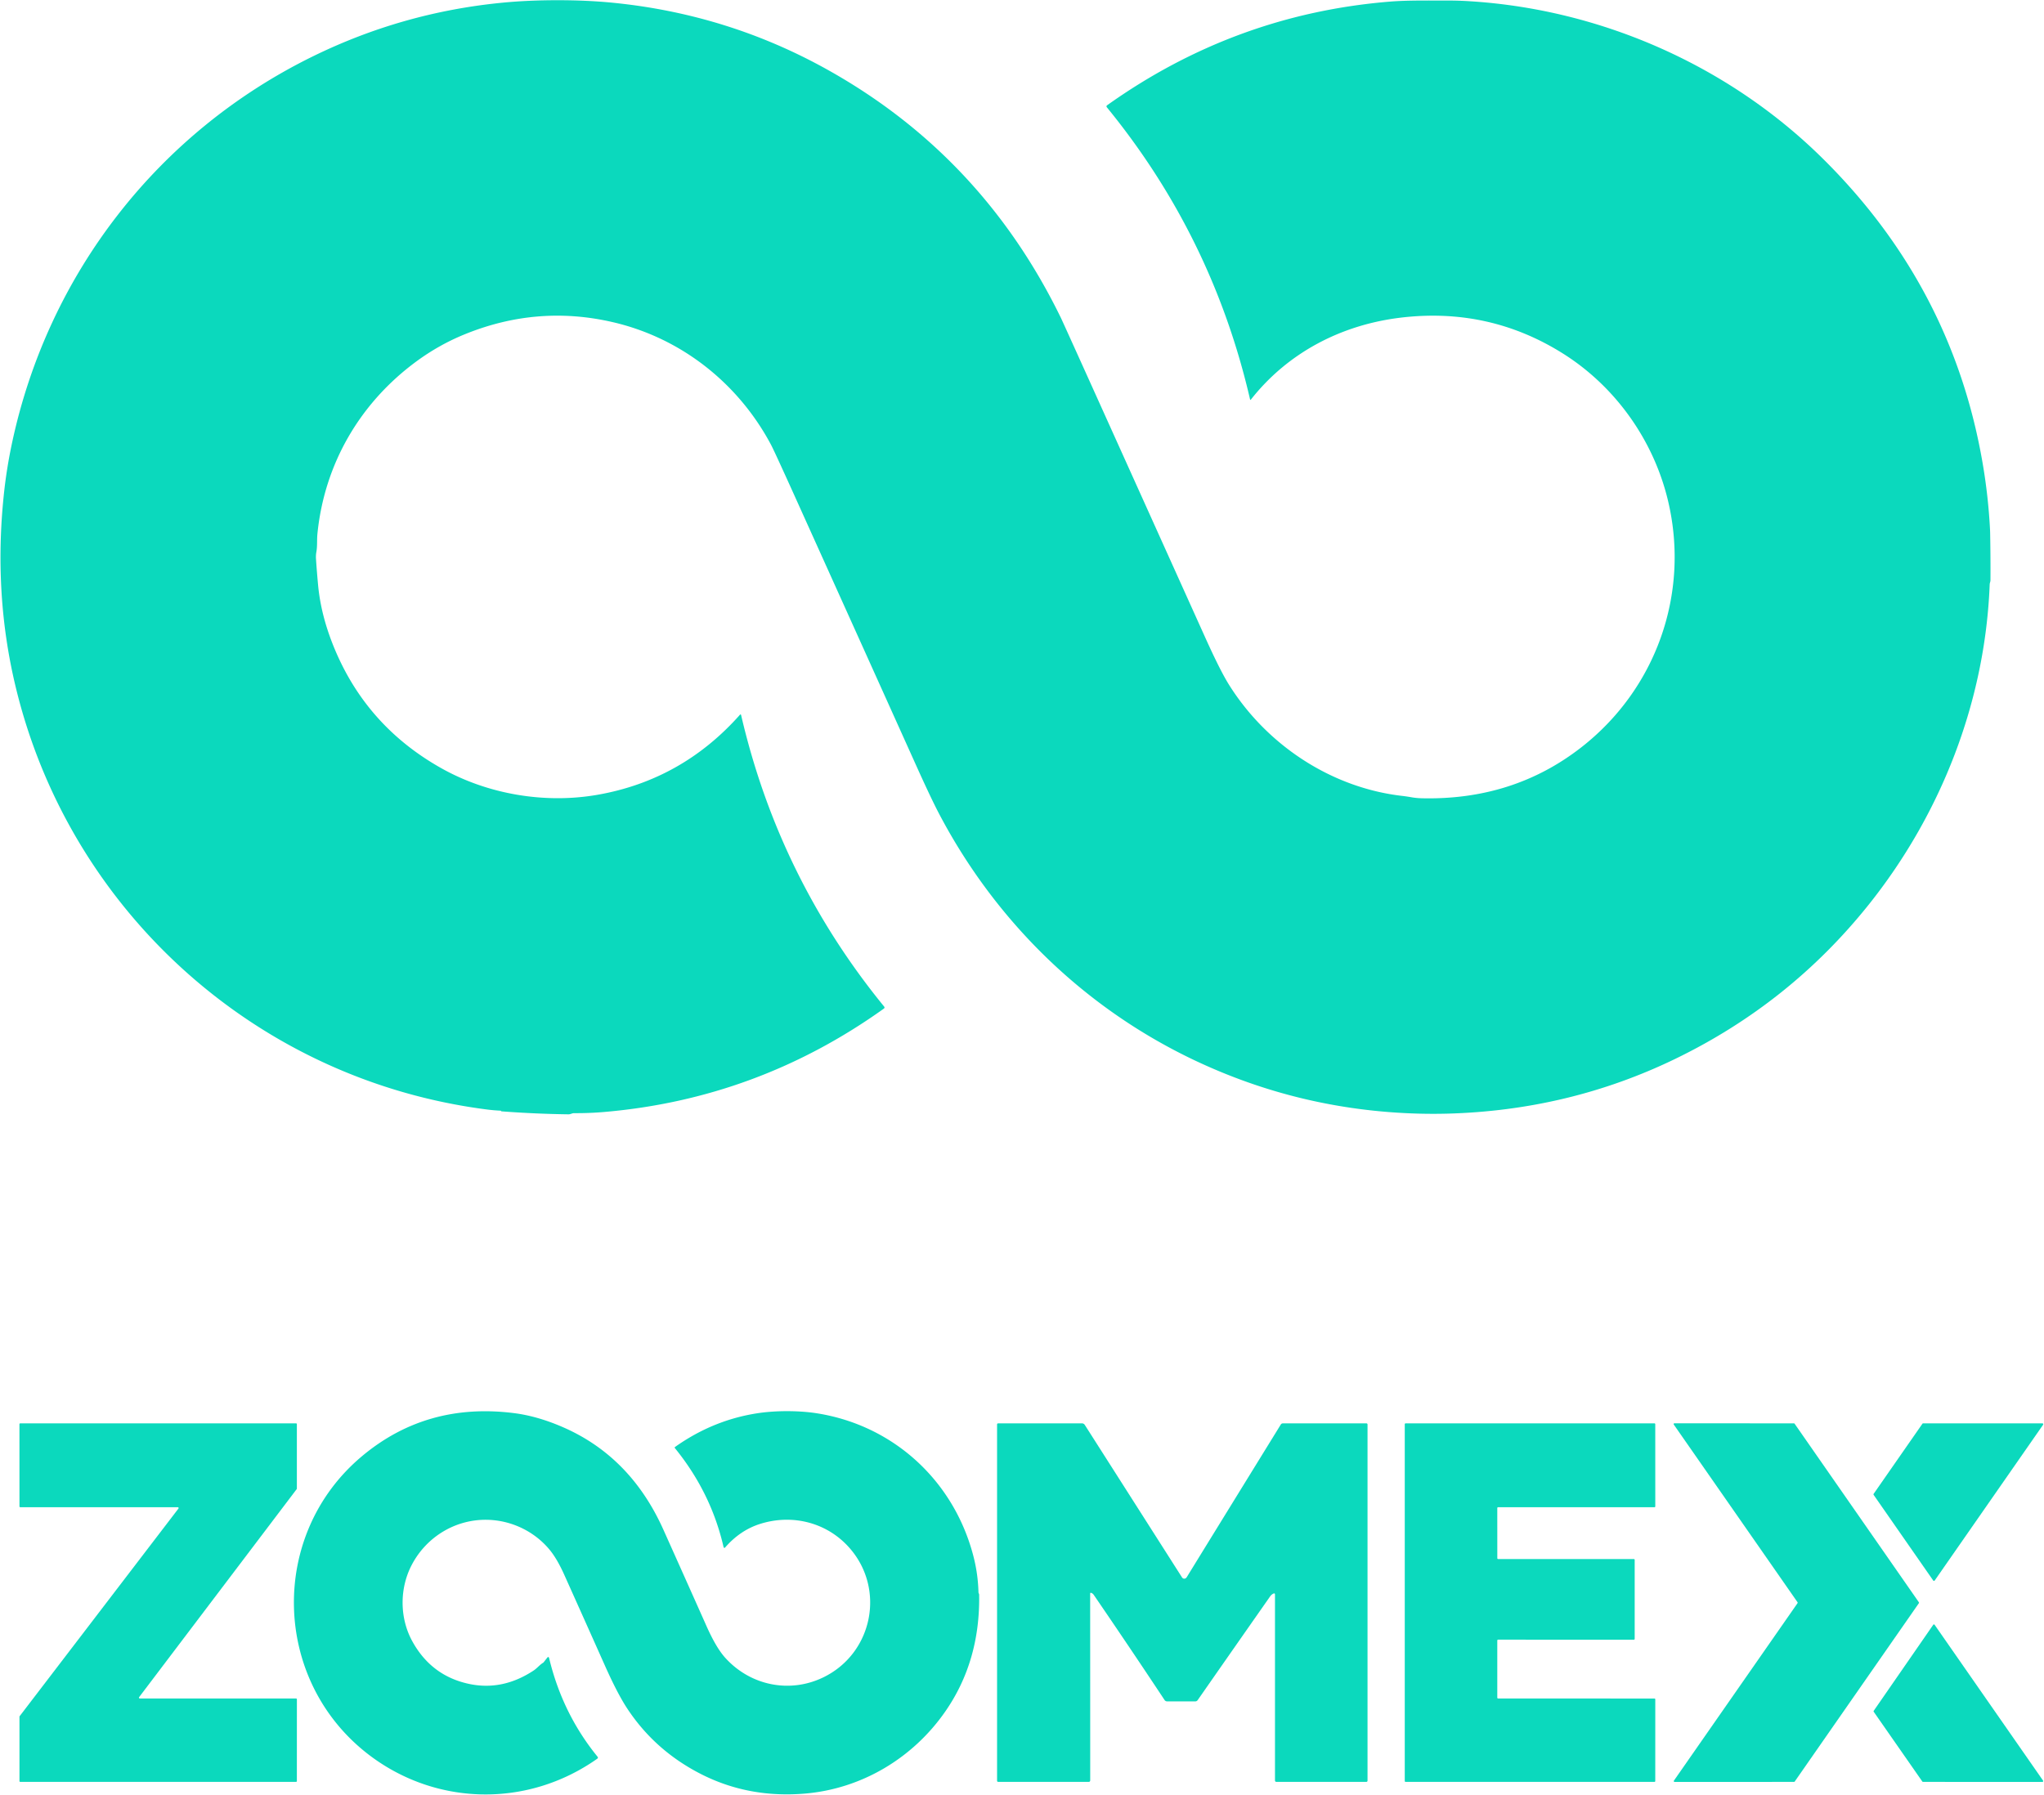
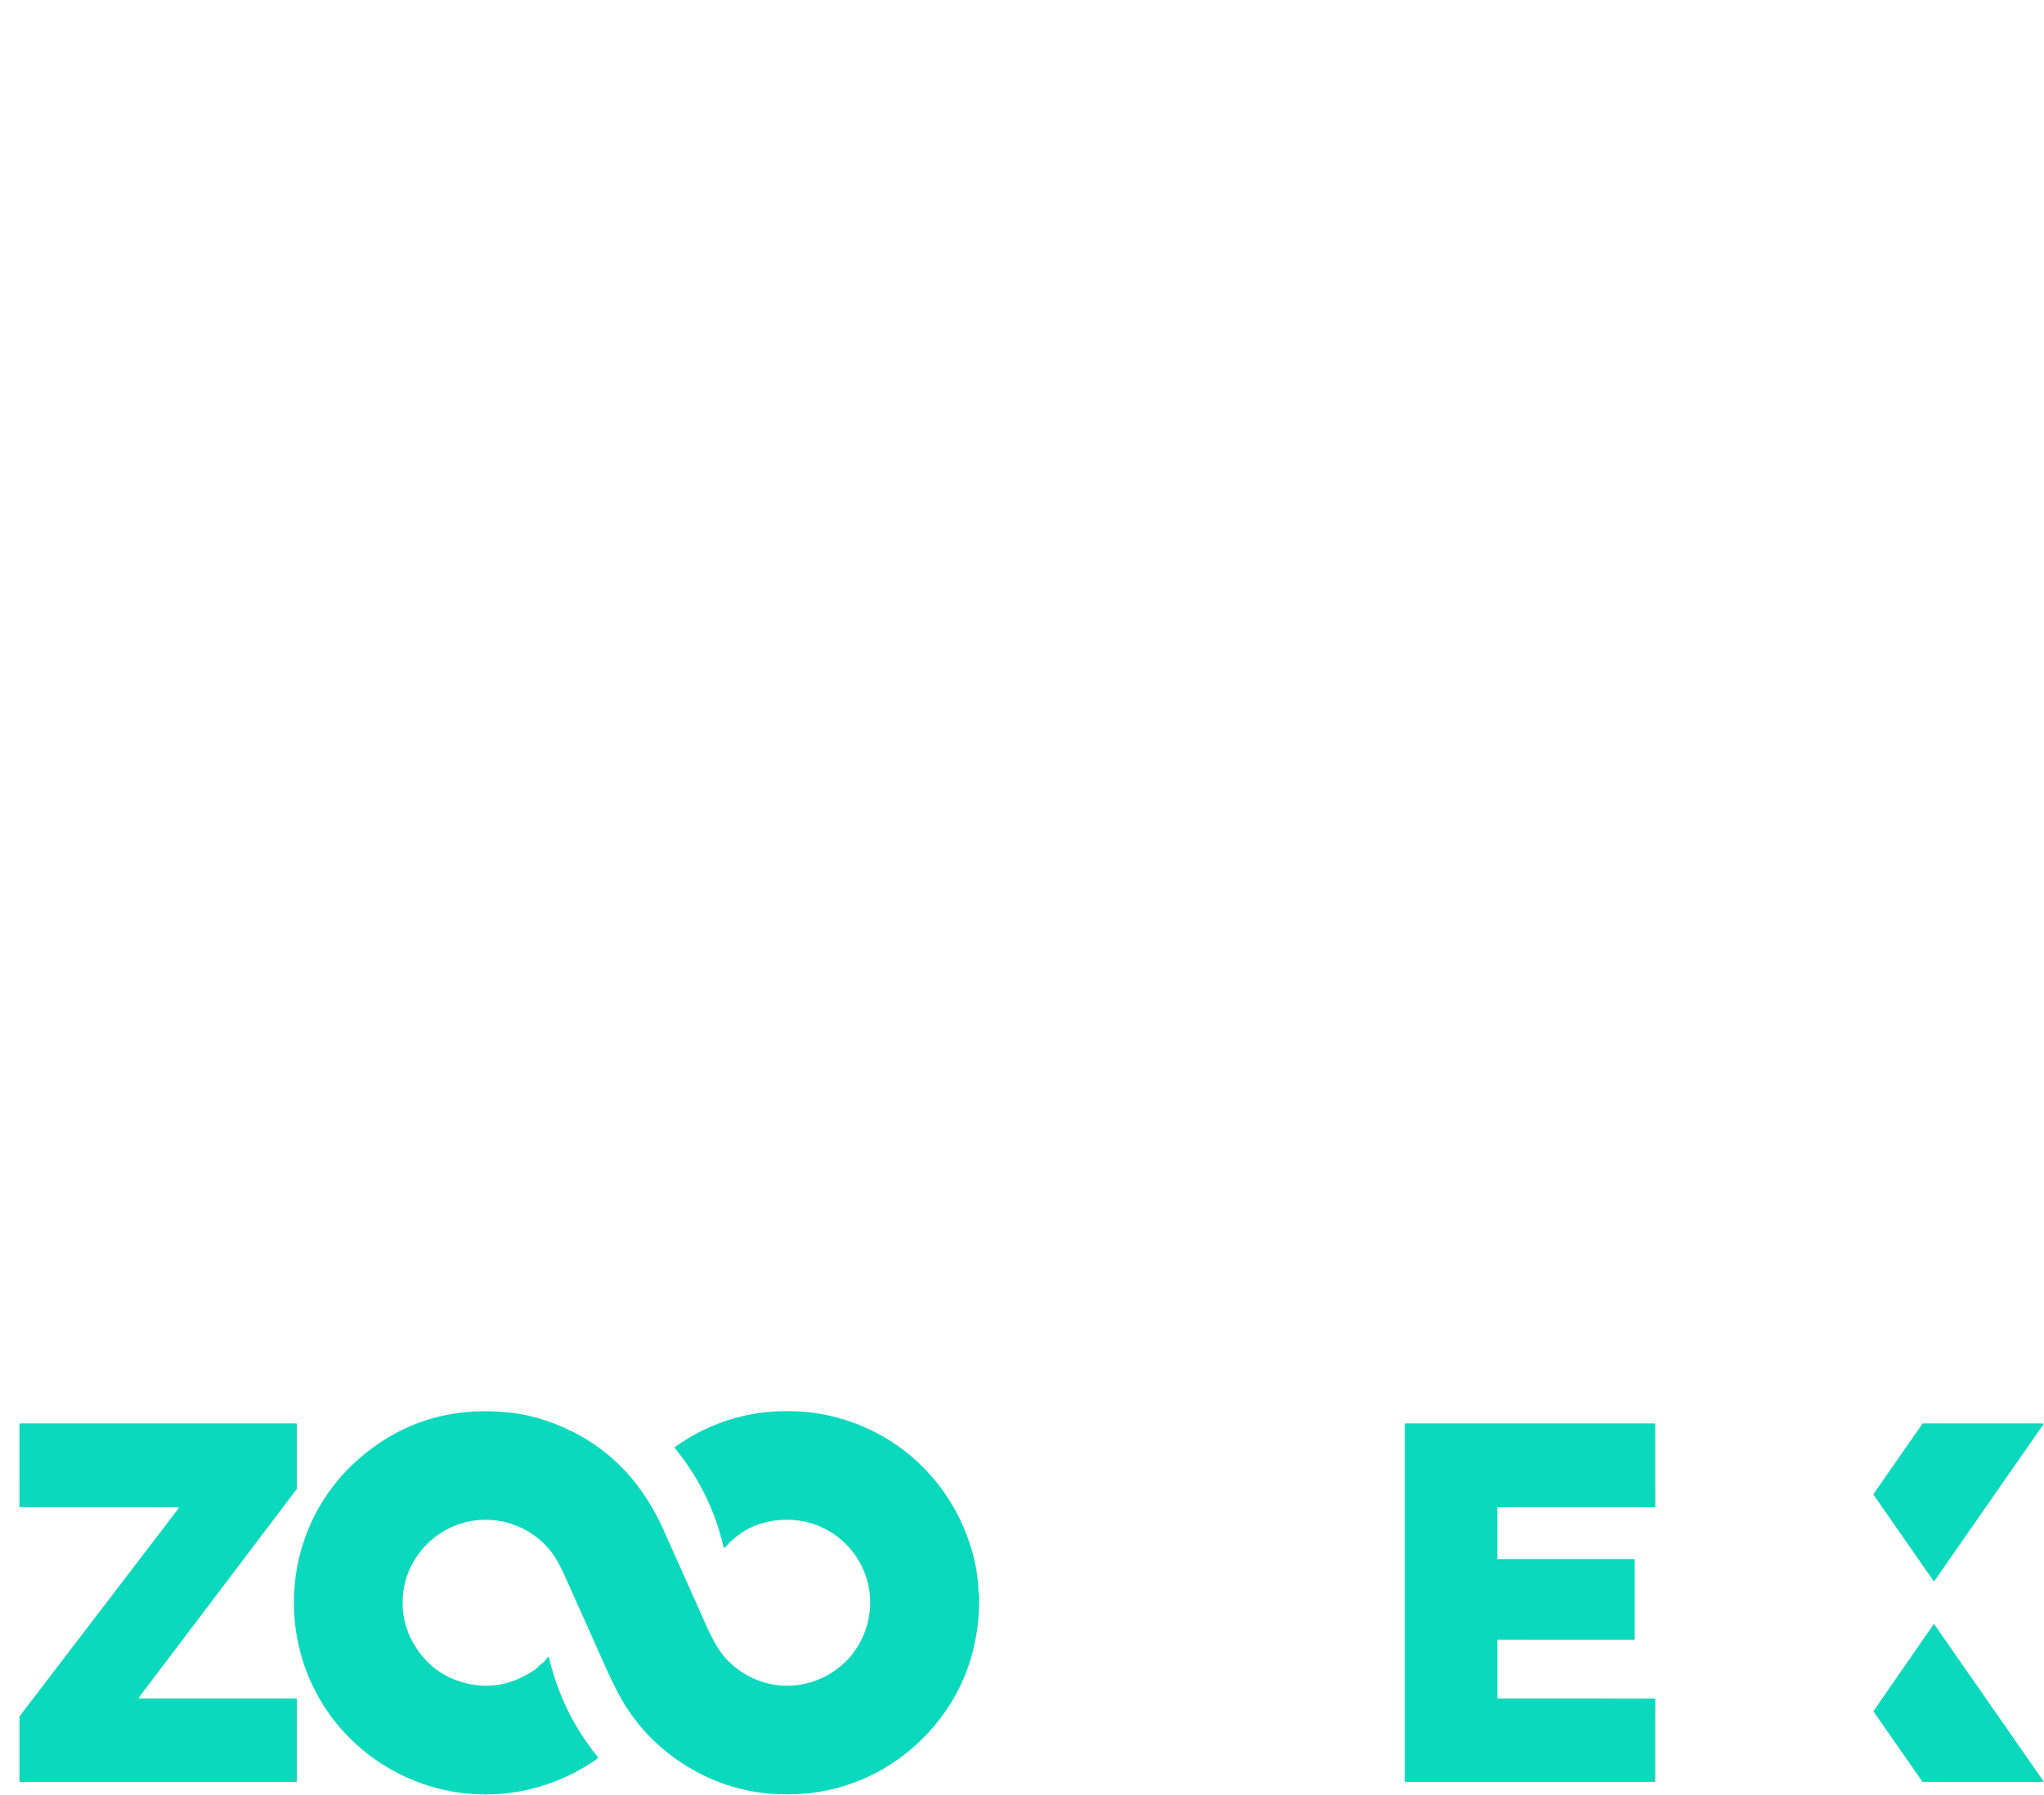
<svg xmlns="http://www.w3.org/2000/svg" version="1.0" viewBox="0.00 0.00 756.00 664.00">
-   <path fill="#0bd9bd" d="   M 185.15 410.90   Q 182.75 410.80 180.30 410.49   C 94.81 399.62 25.44 336.80 5.66 253.56   Q -2.37 219.77 1.37 183.43   Q 2.39 173.40 4.56 163.37   C 17.98 101.17 58.48 49.02 115.46 20.98   Q 148.82 4.57 185.89 0.99   Q 195.39 0.07 206.44 0.08   Q 217.33 0.09 226.72 1.02   Q 269.48 5.27 306.44 26.00   Q 363.33 57.90 392.41 117.64   Q 392.95 118.76 400.67 135.85   Q 423.09 185.53 445.67 235.63   Q 451.35 248.24 454.66 253.48   C 468.69 275.76 492.50 291.42 518.55 294.44   Q 520.24 294.63 522.02 294.95   Q 523.86 295.27 525.83 295.32   Q 559.71 296.13 584.93 276.43   C 612.49 254.90 625.01 219.76 617.01 185.56   C 611.82 163.35 597.82 143.24 578.19 130.86   Q 550.86 113.63 518.20 117.50   C 496.07 120.13 476.26 130.50 462.62 147.88   A 0.14 0.14 0.0 0 1 462.37 147.83   Q 448.46 87.54 409.42 39.74   Q 409.03 39.27 409.53 38.91   Q 456.85 5.22 514.18 0.59   C 520.61 0.07 528.22 0.22 535.27 0.20   Q 539.51 0.19 543.80 0.47   C 592.65 3.56 639.52 24.49 673.93 58.42   Q 722.13 105.93 733.33 171.52   Q 735.41 183.68 736.04 195.99   Q 736.07 196.61 736.08 197.25   Q 736.25 206.08 736.20 214.62   C 736.20 215.24 735.93 215.64 735.91 216.24   C 734.25 259.48 717.97 301.13 691.16 334.69   Q 662.01 371.17 619.69 391.70   Q 580.31 410.80 535.30 412.00   Q 530.01 412.14 524.53 411.99   Q 480.71 410.78 441.48 392.10   C 400.80 372.72 368.10 340.66 347.26 300.92   Q 344.31 295.30 338.70 282.84   Q 316.54 233.62 293.52 182.63   Q 286.35 166.76 285.14 164.48   C 272.99 141.69 251.81 124.95 226.46 119.14   Q 198.54 112.73 171.63 123.78   Q 162.43 127.56 154.25 133.53   C 133.14 148.97 120.00 171.59 117.40 197.50   C 117.18 199.72 117.41 201.99 117.02 204.17   Q 116.78 205.44 116.88 206.84   Q 117.18 211.39 117.65 216.45   Q 118.62 226.89 122.86 237.80   Q 134.68 268.21 163.33 284.26   C 180.37 293.81 201.45 297.47 221.09 294.02   Q 252.25 288.54 273.64 264.47   Q 274.00 264.07 274.12 264.59   Q 288.09 324.69 326.99 372.36   Q 327.36 372.82 326.88 373.16   Q 280.10 406.60 223.15 411.41   Q 217.79 411.86 212.28 411.82   C 211.59 411.82 211.04 412.26 210.25 412.25   Q 198.03 412.09 185.50 411.15   Q 185.39 411.14 185.34 411.04   Q 185.27 410.90 185.15 410.90   Z" />
  <path fill="#0bd9bd" d="   M 201.05 615.00   L 202.36 613.33   Q 202.91 612.63 203.12 613.50   Q 208.05 633.99 220.98 649.87   Q 221.36 650.33 220.87 650.67   C 194.83 669.04 160.63 668.08 135.85 648.74   C 100.61 621.23 99.43 567.68 133.79 538.81   Q 157.68 518.73 190.02 522.78   Q 198.61 523.85 207.95 527.88   Q 233.19 538.76 245.37 565.93   Q 253.42 583.87 261.35 601.67   Q 264.86 609.53 268.15 613.21   C 277.43 623.57 292.05 626.62 304.57 620.52   C 322.98 611.54 327.66 587.39 313.80 572.22   C 305.44 563.07 292.72 560.04 280.94 563.84   Q 273.69 566.19 268.18 572.52   A 0.32 0.32 0.0 0 1 267.63 572.39   Q 263.02 552.22 249.63 535.75   Q 249.42 535.49 249.69 535.30   Q 263.84 525.26 280.47 522.79   C 287.00 521.82 295.62 521.79 302.47 522.91   C 330.81 527.51 352.90 548.10 360.04 575.76   Q 361.73 582.32 361.90 589.06   Q 361.91 589.30 362.02 589.51   Q 362.15 589.74 362.15 590.01   Q 362.55 614.55 349.63 633.17   C 337.68 650.40 318.73 661.78 297.69 663.55   Q 276.94 665.29 259.38 656.38   Q 242.24 647.68 231.92 631.97   Q 228.31 626.47 223.59 615.87   Q 216.72 600.46 208.70 582.60   Q 205.99 576.58 203.20 573.24   C 197.60 566.52 189.13 562.44 180.23 562.26   C 168.39 562.01 157.66 568.64 152.27 578.98   C 147.74 587.66 147.76 598.60 152.51 607.22   Q 159.55 620.00 173.48 622.97   Q 185.88 625.61 197.38 618.01   C 198.64 617.18 199.60 615.91 200.90 615.13   A 0.49 0.46 2.0 0 0 201.05 615.00   Z" />
  <path fill="#0bd9bd" d="   M 7.20 557.30   L 7.19 526.89   A 0.31 0.31 0.0 0 1 7.50 526.58   L 109.49 526.57   A 0.31 0.31 0.0 0 1 109.80 526.88   L 109.80 550.72   A 0.31 0.31 0.0 0 1 109.74 550.90   L 51.46 627.86   A 0.31 0.31 0.0 0 0 51.70 628.36   L 109.50 628.37   A 0.31 0.31 0.0 0 1 109.81 628.68   L 109.80 658.91   A 0.31 0.31 0.0 0 1 109.49 659.22   L 7.51 659.22   A 0.31 0.31 0.0 0 1 7.20 658.91   L 7.20 635.10   A 0.31 0.31 0.0 0 1 7.26 634.92   L 66.00 558.10   A 0.31 0.31 0.0 0 0 65.75 557.60   L 7.51 557.61   A 0.31 0.31 0.0 0 1 7.20 557.30   Z" />
-   <path fill="#0bd9bd" d="   M 403.66 589.31   Q 403.21 589.13 403.21 589.61   L 403.23 658.62   Q 403.23 659.22 402.63 659.22   L 369.25 659.22   Q 368.78 659.22 368.78 658.75   L 368.78 527.03   Q 368.78 526.58 369.22 526.58   L 400.12 526.57   Q 400.85 526.57 401.24 527.18   L 437.20 583.59   A 0.97 0.96 -12.1 0 0 437.89 584.03   Q 438.55 584.11 438.95 583.45   Q 456.31 555.24 473.70 527.04   Q 473.98 526.58 474.52 526.58   L 505.31 526.57   Q 505.80 526.57 505.80 527.06   L 505.80 658.71   Q 505.80 659.22 505.29 659.22   L 472.15 659.22   Q 471.57 659.22 471.57 658.65   L 471.57 589.95   Q 471.57 589.29 470.97 589.57   Q 470.25 589.92 469.78 590.59   Q 456.04 610.21 442.99 628.95   Q 442.65 629.44 442.05 629.44   L 431.72 629.44   Q 431.06 629.44 430.70 628.89   Q 417.66 609.20 404.55 590.05   Q 404.19 589.52 403.66 589.31   Z" />
  <path fill="#0bd9bd" d="   M 553.79 606.91   L 553.79 628.06   A 0.31 0.31 0.0 0 0 554.10 628.37   L 611.92 628.38   A 0.31 0.31 0.0 0 1 612.23 628.69   L 612.22 658.91   A 0.31 0.31 0.0 0 1 611.91 659.22   L 519.88 659.22   A 0.31 0.31 0.0 0 1 519.57 658.91   L 519.57 526.89   A 0.31 0.31 0.0 0 1 519.88 526.58   L 611.91 526.57   A 0.31 0.31 0.0 0 1 612.22 526.88   L 612.23 557.30   A 0.31 0.31 0.0 0 1 611.92 557.61   L 554.10 557.60   A 0.31 0.31 0.0 0 0 553.79 557.91   L 553.80 576.47   A 0.31 0.31 0.0 0 0 554.11 576.78   L 604.30 576.78   A 0.31 0.31 0.0 0 1 604.61 577.09   L 604.61 606.31   A 0.31 0.31 0.0 0 1 604.30 606.62   L 554.10 606.60   A 0.31 0.31 0.0 0 0 553.79 606.91   Z" />
-   <path fill="#0bd9bd" d="   M 664.84 592.76   L 619.07 527.02   A 0.30 0.30 0.0 0 1 619.31 526.55   L 663.51 526.58   A 0.30 0.30 0.0 0 1 663.76 526.71   L 709.72 592.77   A 0.30 0.30 0.0 0 1 709.72 593.11   L 663.80 659.09   A 0.30 0.30 0.0 0 1 663.55 659.22   L 619.36 659.23   A 0.30 0.30 0.0 0 1 619.12 658.76   L 664.84 593.10   A 0.30 0.30 0.0 0 0 664.84 592.76   Z" />
  <path fill="#0bd9bd" d="   M 755.66 527.10   L 715.58 584.71   A 0.34 0.34 0.0 0 1 715.02 584.71   L 692.99 553.04   A 0.34 0.34 0.0 0 1 692.99 552.66   L 711.03 526.72   A 0.34 0.34 0.0 0 1 711.31 526.57   L 755.38 526.57   A 0.34 0.34 0.0 0 1 755.66 527.10   Z" />
  <path fill="#0bd9bd" d="   M 711.00 659.09   L 693.02 633.28   A 0.31 0.31 0.0 0 1 693.02 632.92   L 715.03 601.10   A 0.31 0.31 0.0 0 1 715.54 601.10   L 755.65 658.74   A 0.31 0.31 0.0 0 1 755.40 659.23   L 711.25 659.22   A 0.31 0.31 0.0 0 1 711.00 659.09   Z" />
</svg>